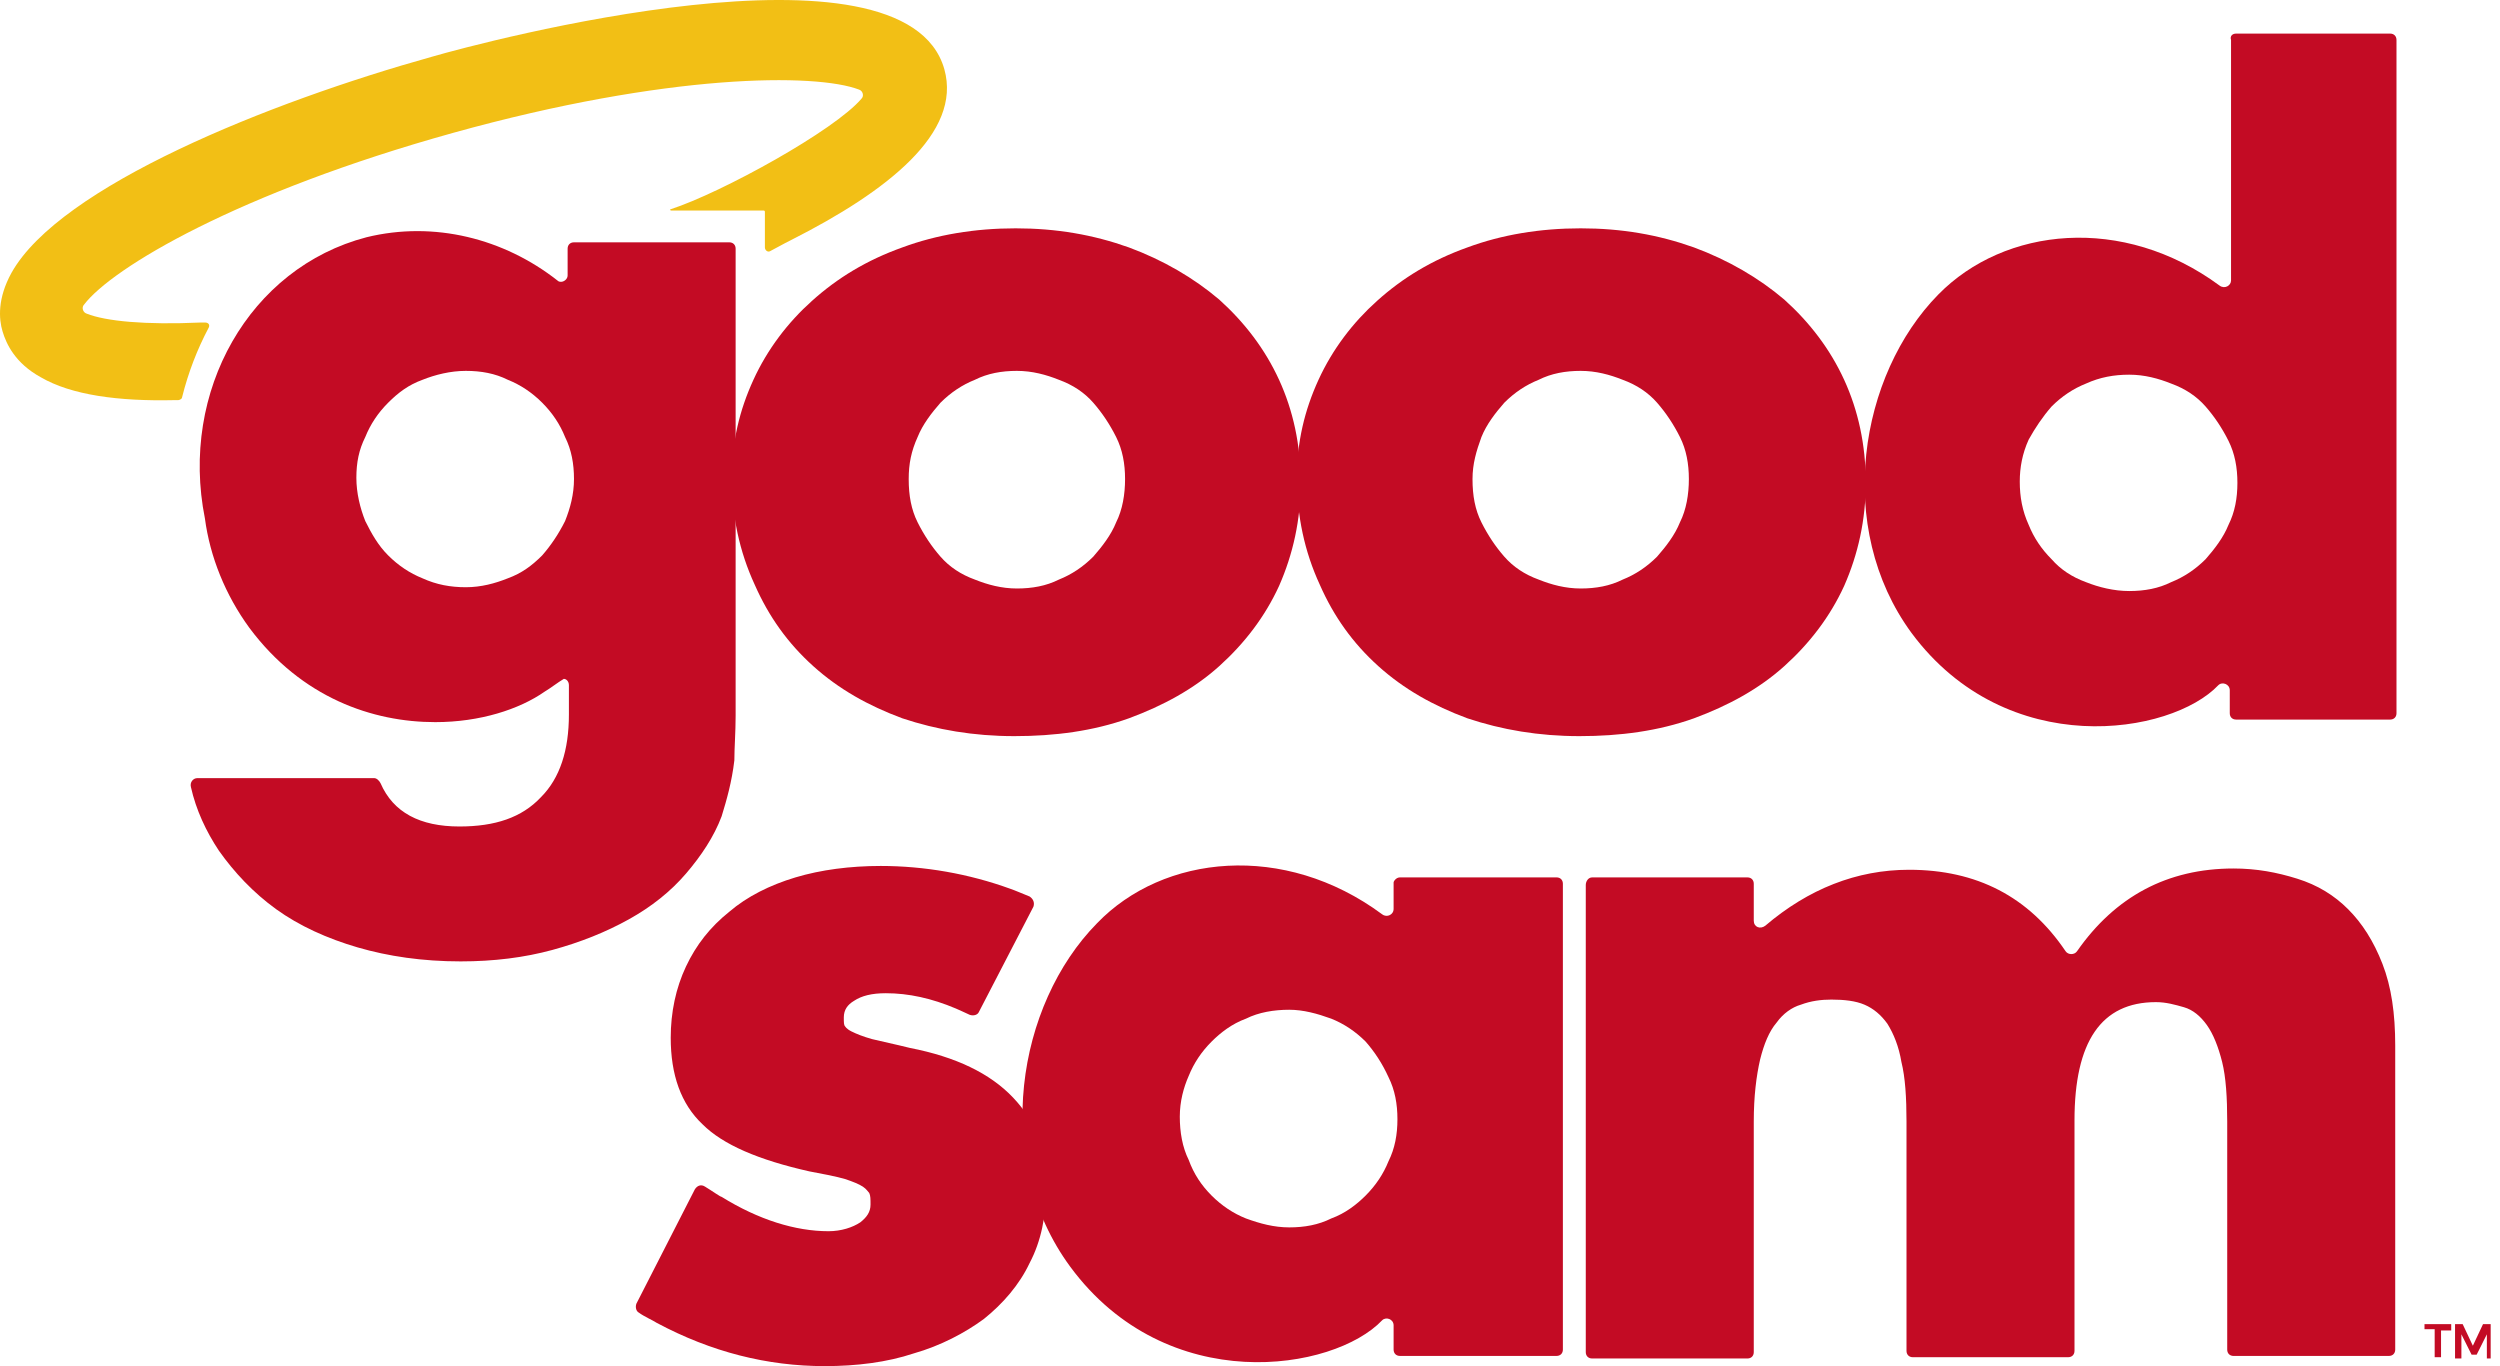
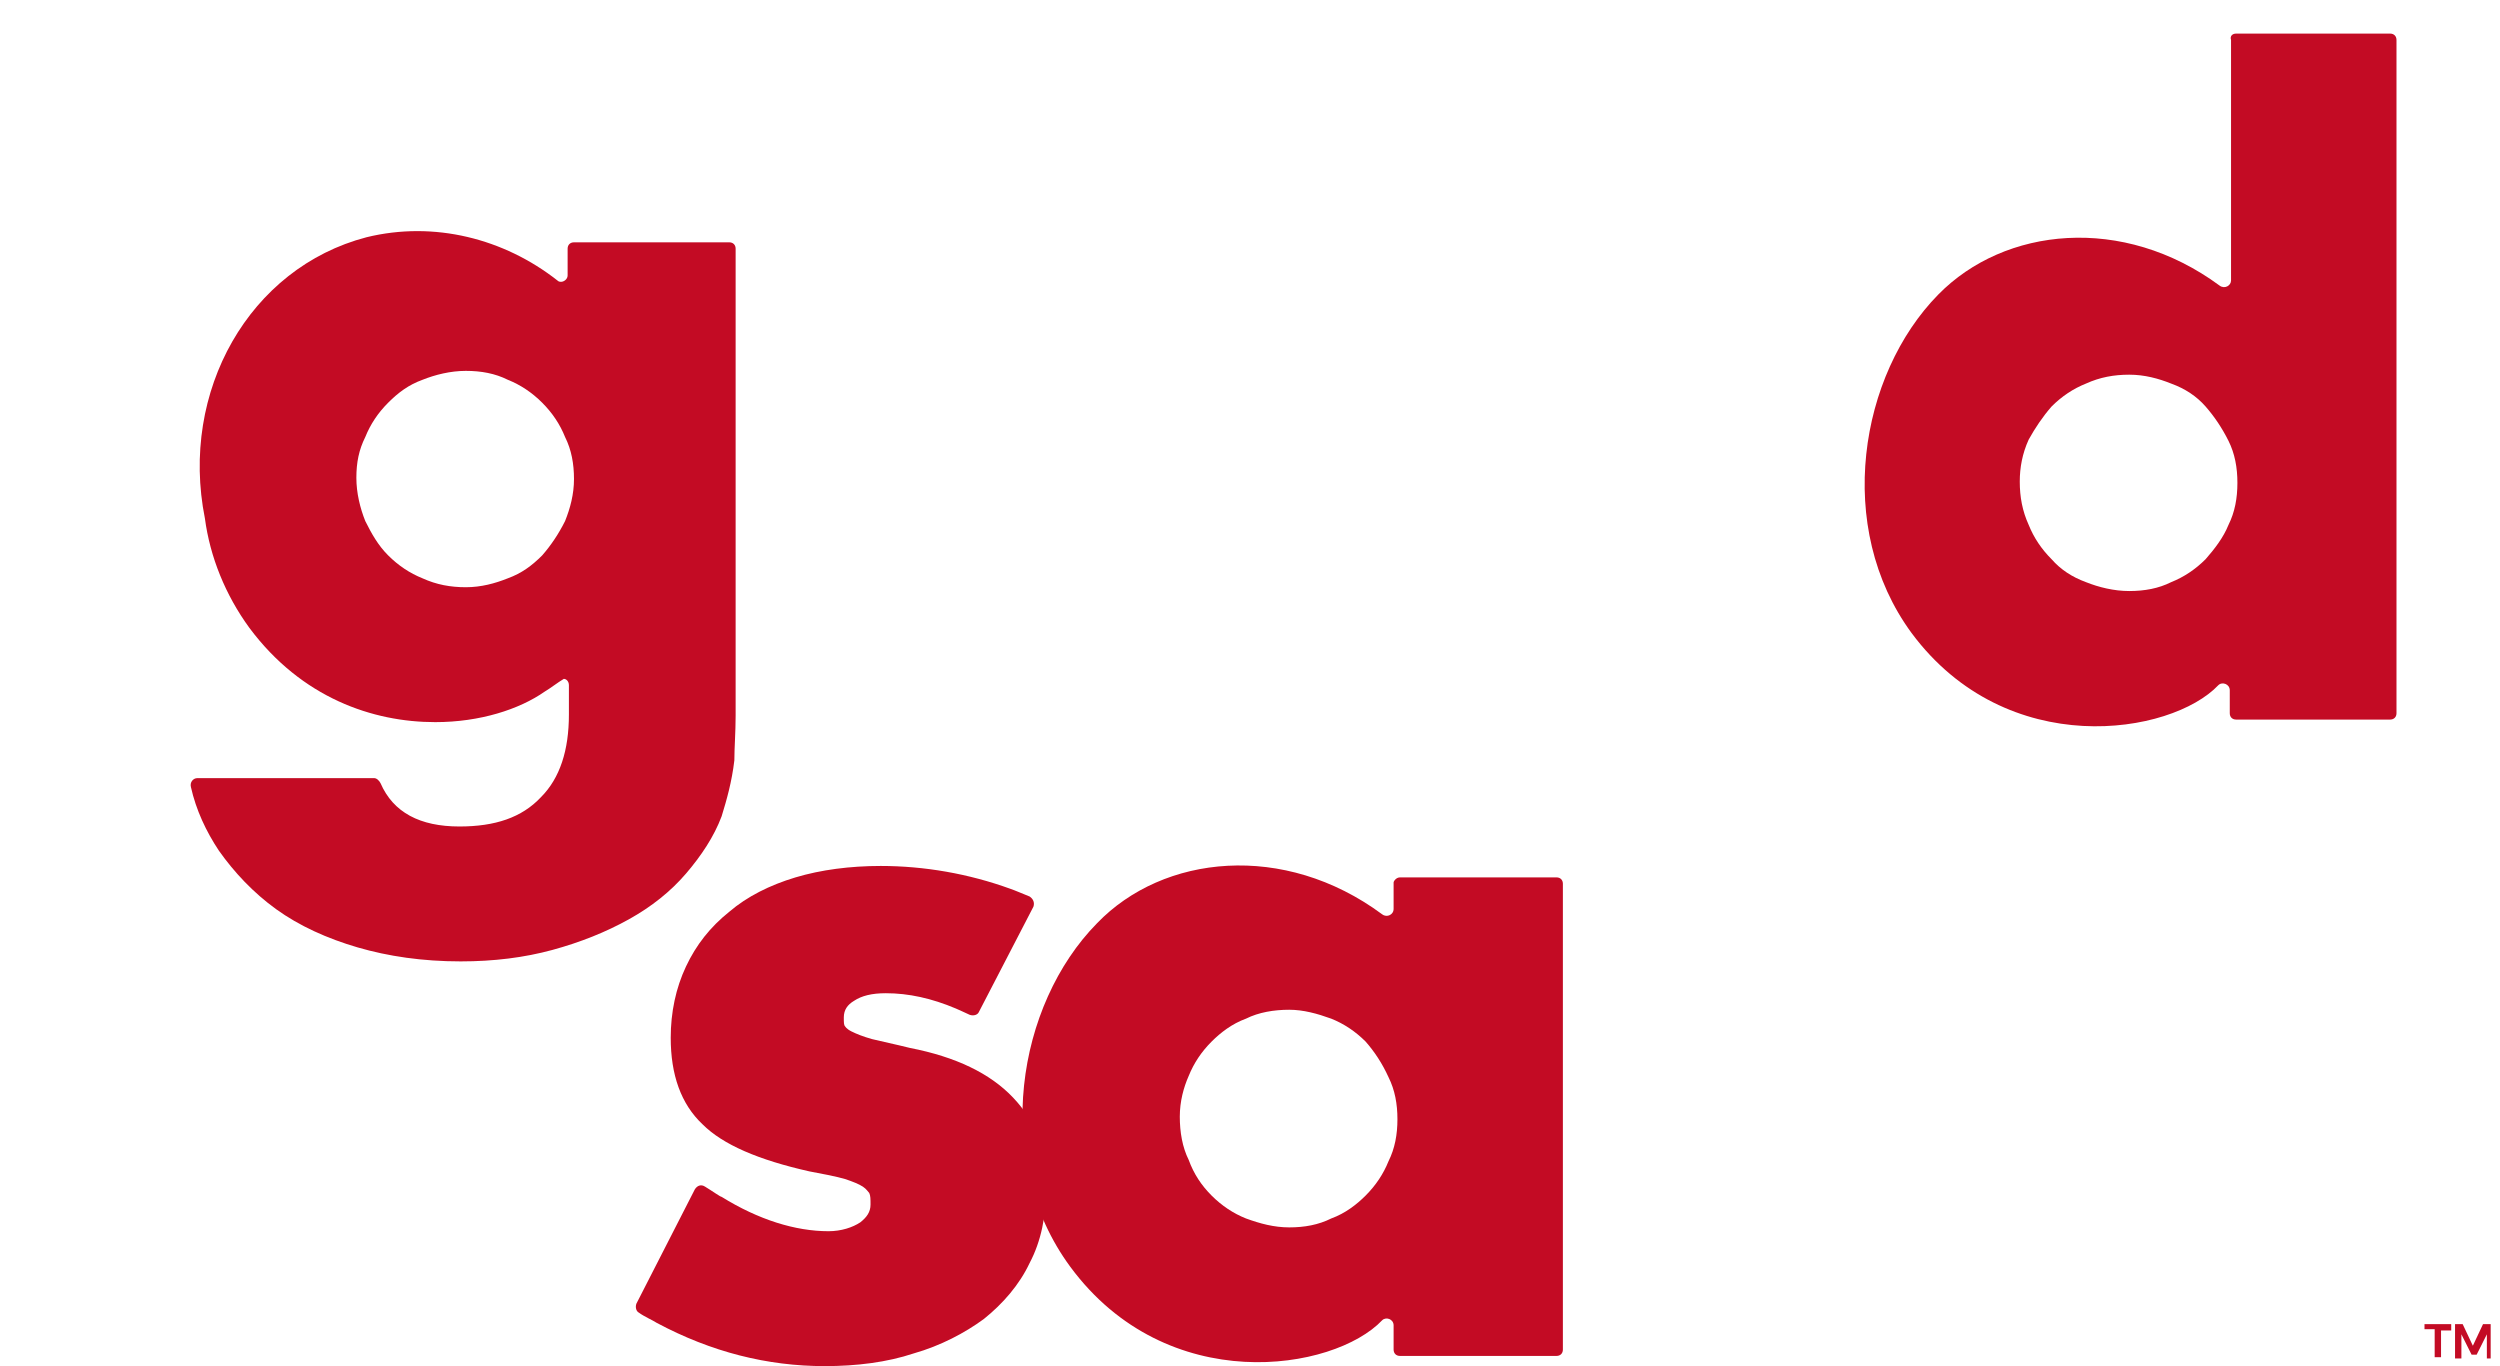
<svg xmlns="http://www.w3.org/2000/svg" width="183" height="100" viewBox="0 0 183 100" fill="none">
  <path d="M178.684 97.298V99.347H178.218V97.298H177.473V96.925H179.429V97.391H178.684V97.298ZM182.038 99.441V97.671L181.292 99.161H180.92L180.174 97.671V99.441H179.709V96.925H180.267L181.013 98.509L181.758 96.925H182.317V99.441H182.038Z" fill="#C30B24" />
-   <path d="M69.126 5.068C66.238 -5.179 35.215 3.112 31.675 4.137C19.657 7.491 4.379 13.639 0.839 19.974C-0.186 21.837 -0.093 23.328 0.187 24.26C0.466 25.191 1.118 26.589 2.982 27.613C5.218 28.918 8.664 29.384 12.764 29.29C12.857 29.29 12.95 29.29 13.043 29.29C13.136 29.29 13.322 29.197 13.322 29.104C13.788 27.241 14.44 25.564 15.279 23.98C15.372 23.794 15.279 23.608 14.999 23.608C14.906 23.608 14.813 23.608 14.72 23.608C10.621 23.794 7.733 23.514 6.335 22.955C6.056 22.862 5.963 22.49 6.149 22.303C8.199 19.602 17.422 14.105 33.166 9.726C48.91 5.348 59.717 5.348 62.884 6.559C63.164 6.652 63.257 7.025 63.071 7.211C61.114 9.54 52.823 14.105 49.096 15.316C49.003 15.316 49.096 15.409 49.096 15.409C50.214 15.409 53.848 15.409 53.848 15.409H55.897C55.99 15.409 55.99 15.502 55.99 15.502V18.111C55.99 18.297 56.177 18.484 56.363 18.39C57.201 17.925 57.947 17.552 57.947 17.552C64.934 14.012 70.43 9.726 69.126 5.068Z" fill="#F2BF15" />
  <path d="M53.848 52.394V18.204C53.848 17.925 53.661 17.738 53.382 17.738H42.016C41.737 17.738 41.55 17.925 41.55 18.204V20.161C41.55 20.44 41.271 20.627 41.085 20.627C40.992 20.627 40.898 20.627 40.805 20.533C36.892 17.459 31.769 16.155 26.831 17.366C18.26 19.602 13.136 28.638 15 37.954C15.372 40.749 16.49 43.544 18.26 45.966C22.08 51.09 27.297 52.86 31.862 52.86C35.122 52.86 38.01 51.929 39.874 50.624C40.339 50.345 40.805 49.972 41.271 49.693C41.457 49.693 41.644 49.879 41.644 50.159V52.301C41.644 54.91 40.992 56.959 39.594 58.357C38.197 59.847 36.24 60.499 33.632 60.499C30.744 60.499 28.787 59.475 27.856 57.332C27.763 57.146 27.576 56.959 27.39 56.959H14.441C14.161 56.959 13.882 57.239 13.975 57.611C14.348 59.288 15.093 60.872 16.024 62.27C17.142 63.853 18.54 65.344 20.217 66.555C21.893 67.766 23.943 68.698 26.179 69.35C28.415 70.002 30.93 70.374 33.725 70.374C36.147 70.374 38.383 70.095 40.433 69.536C42.482 68.977 44.345 68.232 46.022 67.3C47.699 66.369 49.097 65.251 50.215 63.946C51.332 62.642 52.264 61.245 52.823 59.754C53.196 58.543 53.568 57.239 53.755 55.655C53.755 54.724 53.848 53.605 53.848 52.394ZM41.364 38.141C40.898 39.072 40.339 39.911 39.687 40.656C38.942 41.401 38.197 41.96 37.172 42.333C36.24 42.706 35.216 42.985 34.098 42.985C32.98 42.985 31.955 42.799 30.93 42.333C29.999 41.96 29.16 41.401 28.415 40.656C27.669 39.911 27.204 39.072 26.738 38.141C26.365 37.209 26.086 36.091 26.086 34.973C26.086 33.855 26.272 32.924 26.738 31.992C27.111 31.061 27.669 30.222 28.415 29.477C29.16 28.732 29.905 28.172 30.93 27.8C31.862 27.427 32.98 27.148 34.098 27.148C35.216 27.148 36.24 27.334 37.172 27.8C38.104 28.172 38.942 28.732 39.687 29.477C40.433 30.222 40.992 31.061 41.364 31.992C41.83 32.924 42.016 33.949 42.016 35.066C42.016 36.184 41.737 37.209 41.364 38.141Z" fill="#C30B24" />
  <path d="M74.157 80.343C72.48 78.573 69.965 77.362 66.611 76.71C65.493 76.43 64.561 76.244 63.816 76.058C63.164 75.871 62.698 75.685 62.325 75.499C61.953 75.312 61.86 75.126 61.86 75.126C61.767 75.033 61.767 74.847 61.767 74.474C61.767 73.915 62.046 73.542 62.512 73.263C63.071 72.89 63.816 72.704 64.841 72.704C66.518 72.704 68.195 73.076 69.965 73.822C70.151 73.915 70.617 74.101 70.99 74.288C71.269 74.381 71.548 74.288 71.642 74.101L75.647 66.369C75.741 66.089 75.647 65.81 75.368 65.624C74.902 65.437 74.25 65.158 73.971 65.065C70.896 63.947 67.636 63.388 64.468 63.388C62.232 63.388 60.09 63.667 58.226 64.226C56.363 64.785 54.686 65.624 53.382 66.742C51.985 67.859 50.96 69.164 50.215 70.747C49.469 72.331 49.097 74.101 49.097 75.965C49.097 78.666 49.842 80.809 51.426 82.299C52.916 83.79 55.525 84.908 59.251 85.746C60.276 85.933 61.208 86.119 61.86 86.305C62.419 86.492 62.884 86.678 63.164 86.864C63.443 87.051 63.536 87.237 63.63 87.33C63.723 87.516 63.723 87.796 63.723 88.169C63.723 88.728 63.443 89.1 62.978 89.473C62.419 89.846 61.58 90.125 60.649 90.125C58.226 90.125 55.525 89.287 52.823 87.61C52.73 87.61 52.078 87.144 51.612 86.864C51.332 86.678 51.053 86.771 50.867 87.051L46.581 95.435C46.488 95.715 46.581 95.994 46.768 96.087C47.14 96.367 47.792 96.646 48.072 96.833C52.078 98.975 56.177 100 60.369 100C62.698 100 64.934 99.721 66.89 99.068C68.847 98.51 70.617 97.578 72.014 96.553C73.412 95.435 74.623 94.038 75.368 92.454C76.207 90.87 76.579 89.007 76.579 86.957C76.766 84.349 75.834 82.113 74.157 80.343Z" fill="#C30B24" />
-   <path d="M53.568 34.974C53.568 32.365 54.127 30.036 55.152 27.8C56.176 25.564 57.667 23.608 59.437 22.024C61.3 20.347 63.443 19.043 66.052 18.111C68.567 17.18 71.362 16.714 74.343 16.714C77.324 16.714 80.026 17.18 82.634 18.111C85.15 19.043 87.385 20.347 89.249 21.931C91.112 23.608 92.602 25.564 93.627 27.8C94.652 30.036 95.211 32.551 95.211 35.346C95.211 38.048 94.652 40.563 93.627 42.892C92.602 45.128 91.112 47.084 89.249 48.761C87.385 50.438 85.15 51.649 82.634 52.581C80.026 53.513 77.231 53.885 74.25 53.885C71.269 53.885 68.567 53.419 66.052 52.581C63.536 51.649 61.393 50.438 59.53 48.761C57.667 47.084 56.27 45.128 55.245 42.799C54.127 40.377 53.568 37.768 53.568 34.974ZM66.517 35.067C66.517 36.278 66.704 37.303 67.169 38.234C67.635 39.166 68.194 40.004 68.846 40.749C69.498 41.495 70.337 42.054 71.362 42.426C72.293 42.799 73.318 43.078 74.436 43.078C75.554 43.078 76.579 42.892 77.51 42.426C78.442 42.054 79.28 41.495 80.026 40.749C80.678 40.004 81.33 39.166 81.703 38.234C82.168 37.303 82.355 36.185 82.355 35.067C82.355 33.949 82.168 32.924 81.703 31.992C81.237 31.061 80.678 30.222 80.026 29.477C79.374 28.732 78.535 28.173 77.51 27.8C76.579 27.427 75.554 27.148 74.436 27.148C73.318 27.148 72.293 27.334 71.362 27.8C70.43 28.173 69.592 28.732 68.846 29.477C68.194 30.222 67.542 31.061 67.169 31.992C66.704 33.017 66.517 33.949 66.517 35.067Z" fill="#C30B24" />
-   <path d="M94.932 34.974C94.932 32.365 95.491 30.036 96.515 27.8C97.54 25.564 99.031 23.608 100.801 22.024C102.664 20.347 104.807 19.043 107.415 18.111C109.931 17.18 112.725 16.714 115.707 16.714C118.688 16.714 121.389 17.18 123.998 18.111C126.513 19.043 128.749 20.347 130.612 21.931C132.476 23.608 133.966 25.564 134.991 27.8C136.016 30.036 136.575 32.551 136.575 35.346C136.575 38.048 136.016 40.563 134.991 42.892C133.966 45.128 132.476 47.084 130.612 48.761C128.749 50.438 126.513 51.649 123.998 52.581C121.389 53.513 118.595 53.885 115.613 53.885C112.632 53.885 109.931 53.419 107.415 52.581C104.9 51.649 102.757 50.438 100.894 48.761C99.031 47.084 97.633 45.128 96.609 42.799C95.491 40.377 94.932 37.768 94.932 34.974ZM107.788 35.067C107.788 36.278 107.974 37.303 108.44 38.234C108.906 39.166 109.465 40.004 110.117 40.749C110.769 41.495 111.607 42.054 112.632 42.426C113.564 42.799 114.589 43.078 115.707 43.078C116.825 43.078 117.849 42.892 118.781 42.426C119.713 42.054 120.551 41.495 121.296 40.749C121.948 40.004 122.601 39.166 122.973 38.234C123.439 37.303 123.625 36.185 123.625 35.067C123.625 33.949 123.439 32.924 122.973 31.992C122.507 31.061 121.948 30.222 121.296 29.477C120.644 28.732 119.806 28.173 118.781 27.8C117.849 27.427 116.825 27.148 115.707 27.148C114.589 27.148 113.564 27.334 112.632 27.8C111.701 28.173 110.862 28.732 110.117 29.477C109.465 30.222 108.813 31.061 108.44 31.992C108.067 33.017 107.788 33.949 107.788 35.067Z" fill="#C30B24" />
  <path d="M102.478 64.225H113.937C114.216 64.225 114.403 64.412 114.403 64.691V98.788C114.403 99.067 114.216 99.254 113.937 99.254H102.478C102.198 99.254 102.012 99.067 102.012 98.788V97.018C102.012 96.552 101.453 96.366 101.174 96.645C97.634 100.372 85.43 102.328 78.349 92.733C72.573 84.907 74.436 73.541 80.306 67.579C85.15 62.548 94 61.617 101.174 66.927C101.546 67.206 102.012 66.927 102.012 66.554V64.598C102.012 64.505 102.198 64.225 102.478 64.225ZM86.361 81.74C86.361 82.858 86.547 83.975 87.013 84.907C87.386 85.932 87.945 86.77 88.69 87.516C89.435 88.261 90.274 88.82 91.206 89.192C92.23 89.565 93.255 89.845 94.373 89.845C95.491 89.845 96.516 89.658 97.447 89.192C98.472 88.82 99.311 88.168 99.963 87.516C100.708 86.77 101.267 85.932 101.64 85C102.105 84.069 102.292 83.044 102.292 81.926C102.292 80.808 102.105 79.783 101.64 78.852C101.174 77.827 100.615 76.988 99.963 76.243C99.217 75.498 98.379 74.939 97.447 74.566C96.422 74.194 95.398 73.914 94.373 73.914C93.255 73.914 92.137 74.1 91.206 74.566C90.181 74.939 89.342 75.591 88.69 76.243C87.945 76.988 87.386 77.827 87.013 78.758C86.641 79.597 86.361 80.622 86.361 81.74Z" fill="#C30B24" />
  <path d="M163.685 2.459H174.957C175.236 2.459 175.423 2.646 175.423 2.925V52.208C175.423 52.487 175.236 52.673 174.957 52.673H163.685C163.405 52.673 163.219 52.487 163.219 52.208V50.531C163.219 50.065 162.66 49.879 162.38 50.158C158.933 53.791 146.915 55.748 139.928 46.338C134.246 38.606 136.109 27.427 141.885 21.558C146.729 16.62 155.393 15.688 162.473 20.905C162.846 21.185 163.312 20.905 163.312 20.533V2.925C163.219 2.646 163.405 2.459 163.685 2.459ZM147.847 35.252C147.847 36.37 148.033 37.395 148.499 38.42C148.872 39.351 149.431 40.19 150.176 40.935C150.828 41.68 151.667 42.239 152.691 42.612C153.623 42.985 154.741 43.264 155.859 43.264C156.977 43.264 158.002 43.078 158.933 42.612C159.865 42.239 160.703 41.68 161.449 40.935C162.101 40.19 162.753 39.351 163.126 38.42C163.591 37.488 163.778 36.463 163.778 35.345C163.778 34.227 163.591 33.203 163.126 32.271C162.66 31.339 162.101 30.501 161.449 29.756C160.796 29.01 159.958 28.451 158.933 28.079C158.002 27.706 156.977 27.427 155.859 27.427C154.741 27.427 153.716 27.613 152.691 28.079C151.76 28.451 150.921 29.01 150.176 29.756C149.524 30.501 148.965 31.339 148.499 32.178C148.033 33.203 147.847 34.227 147.847 35.252Z" fill="#C30B24" />
-   <path d="M116.545 64.226H127.911C128.19 64.226 128.376 64.413 128.376 64.692V67.394C128.376 67.86 128.842 68.046 129.215 67.766C132.382 65.065 135.922 63.667 139.742 63.667C144.68 63.667 148.499 65.624 151.201 69.63C151.387 69.909 151.853 69.909 152.039 69.63C154.834 65.624 158.654 63.574 163.498 63.574C165.175 63.574 166.666 63.854 168.156 64.32C169.647 64.785 170.858 65.531 171.883 66.555C172.907 67.58 173.746 68.884 174.398 70.561C175.05 72.238 175.33 74.195 175.33 76.524V98.789C175.33 99.069 175.143 99.255 174.864 99.255H163.498C163.219 99.255 163.032 99.069 163.032 98.789V82.113C163.032 80.343 162.939 78.853 162.66 77.735C162.38 76.617 162.008 75.685 161.542 75.033C161.076 74.381 160.517 73.915 159.865 73.729C159.213 73.543 158.561 73.356 157.815 73.356C153.809 73.356 151.853 76.244 151.853 82.02V98.882C151.853 99.162 151.667 99.348 151.387 99.348H140.022C139.742 99.348 139.556 99.162 139.556 98.882V82.113C139.556 80.343 139.463 78.853 139.183 77.735C138.997 76.617 138.624 75.685 138.158 74.94C137.692 74.288 137.134 73.822 136.481 73.543C135.829 73.263 134.991 73.17 134.059 73.17C133.314 73.17 132.569 73.263 131.823 73.543C131.171 73.729 130.519 74.195 130.053 74.847C129.494 75.499 129.122 76.43 128.842 77.548C128.563 78.76 128.376 80.25 128.376 82.113V98.975C128.376 99.255 128.19 99.441 127.911 99.441H116.545C116.265 99.441 116.079 99.255 116.079 98.975V64.785C116.079 64.506 116.265 64.226 116.545 64.226Z" fill="#C30B24" />
</svg>